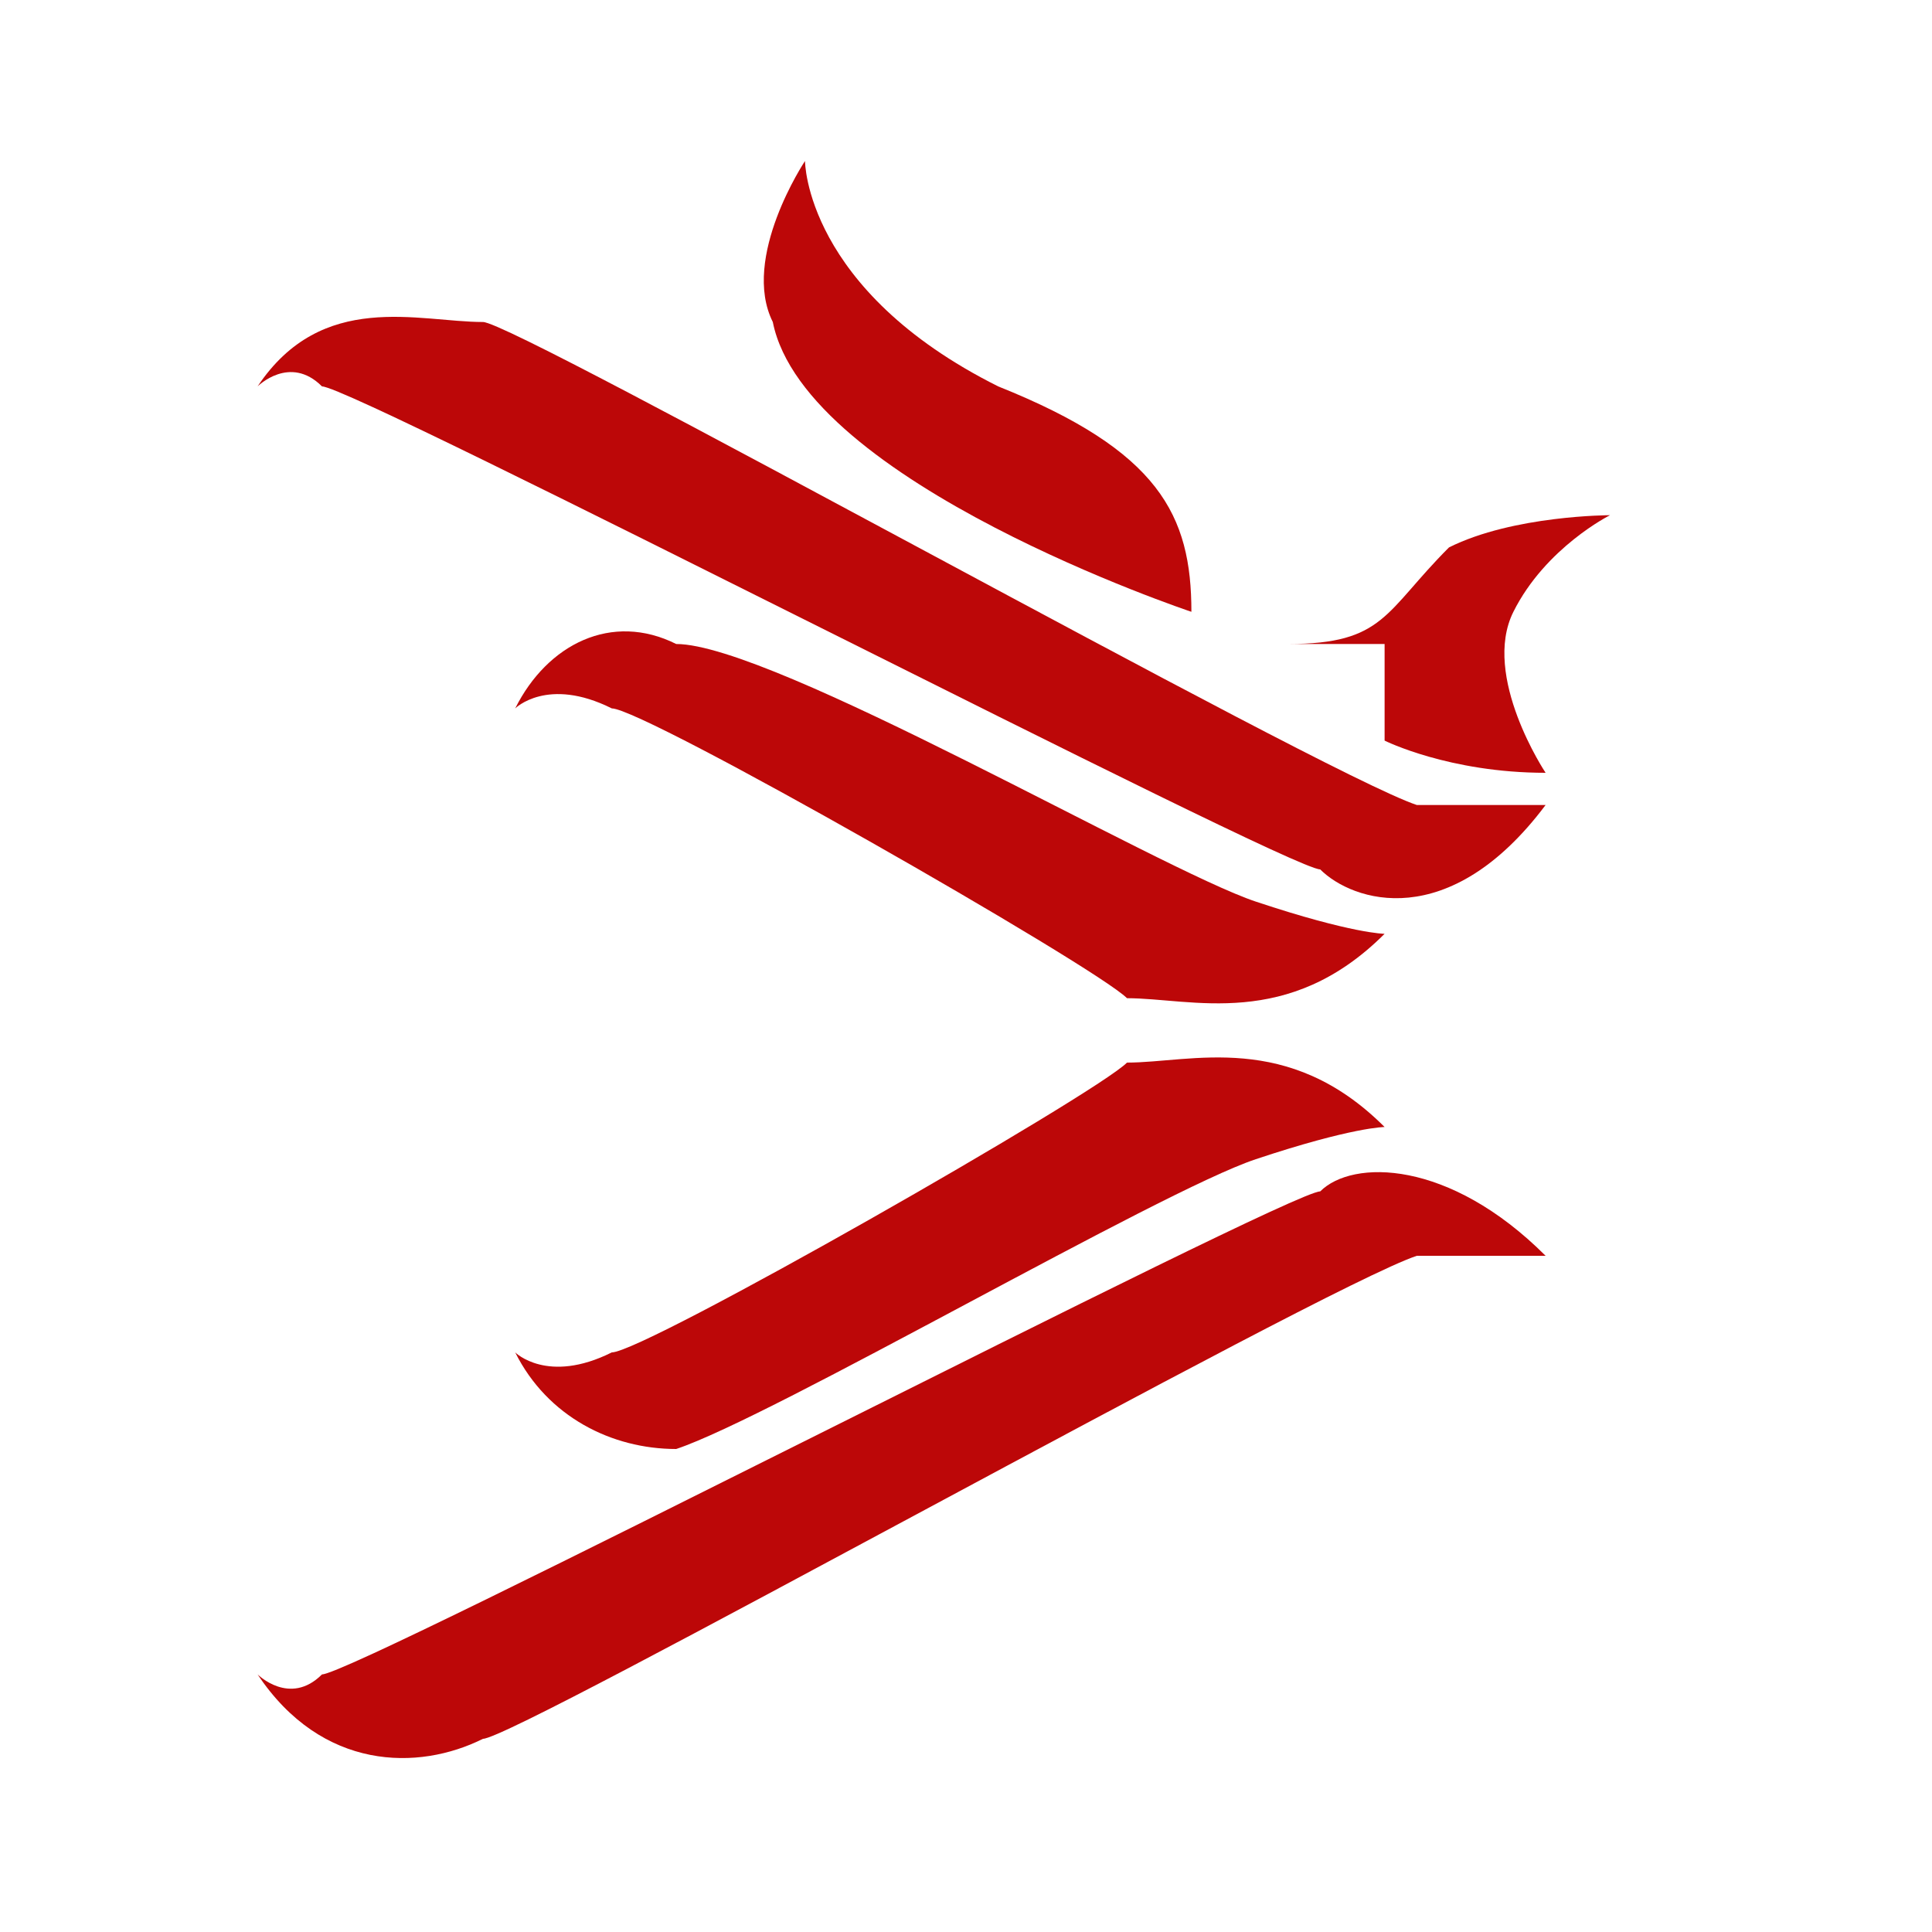
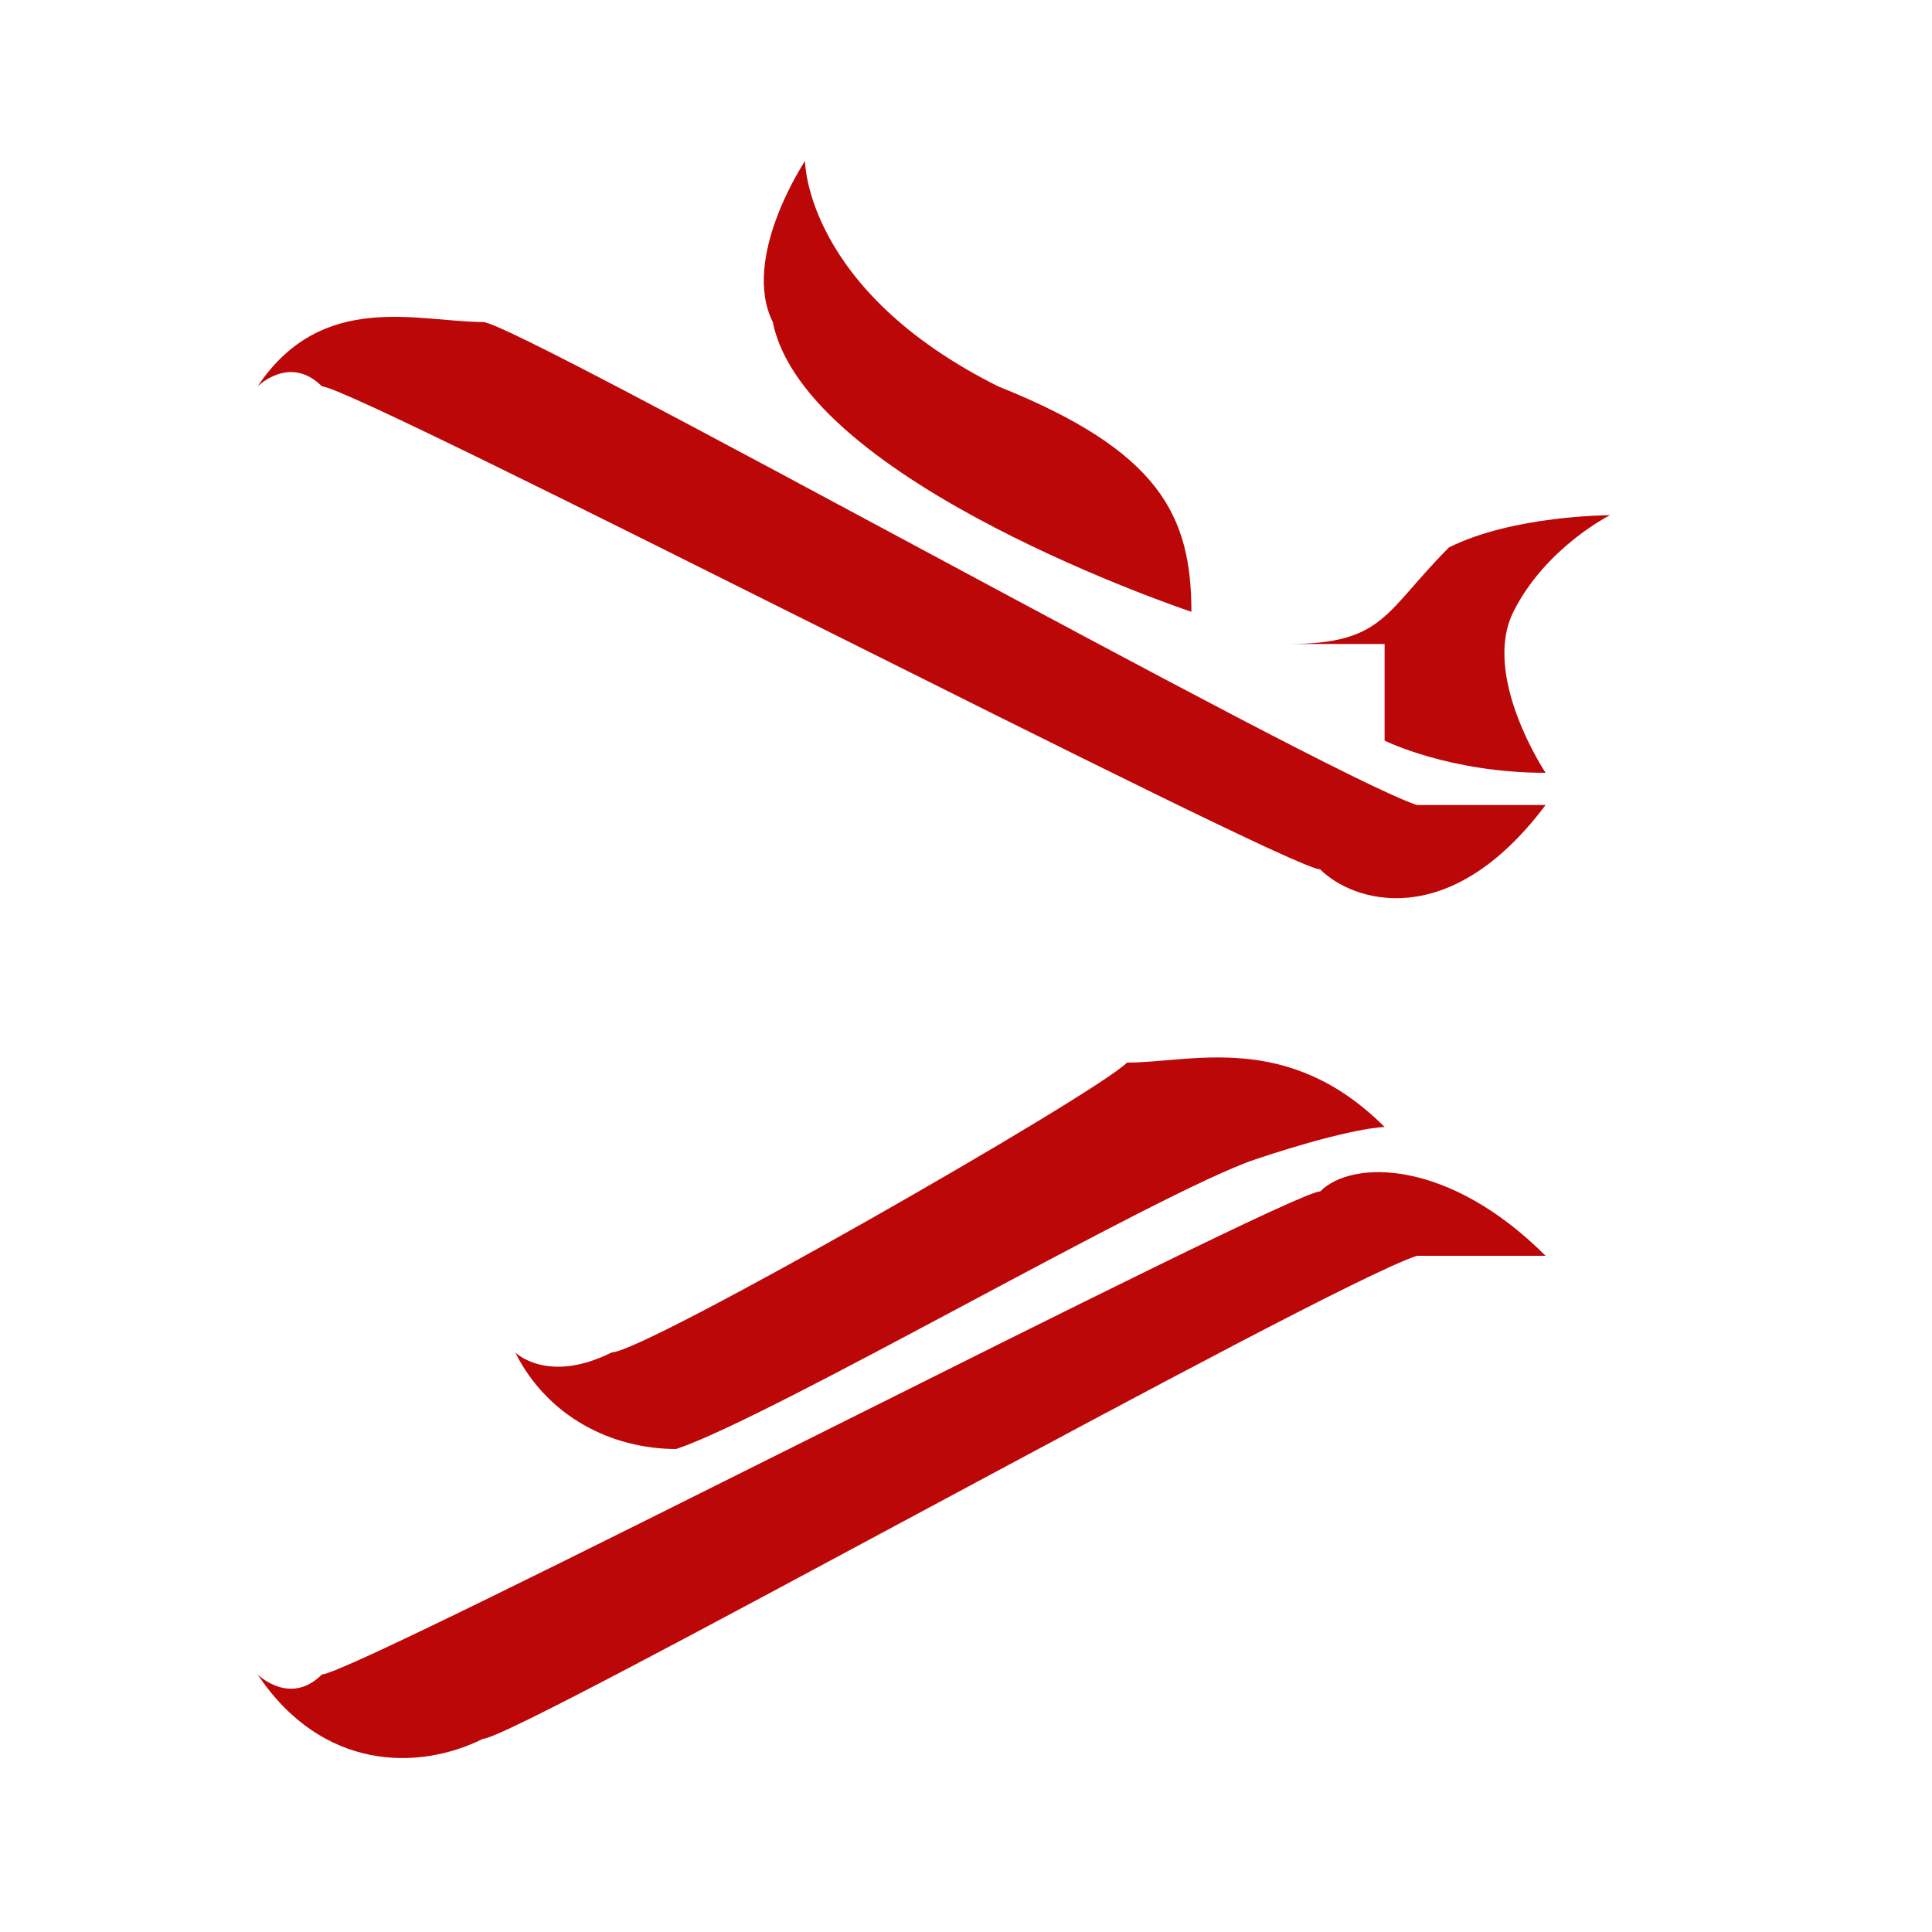
<svg xmlns="http://www.w3.org/2000/svg" xml:space="preserve" width="60px" height="60px" version="1.1" style="shape-rendering:geometricPrecision; text-rendering:geometricPrecision; image-rendering:optimizeQuality; fill-rule:evenodd; clip-rule:evenodd" viewBox="0 0 60 60">
  <defs>
    <style type="text/css">
   
    .fil0 {fill:#BC0708;fill-rule:nonzero}
   
  </style>
  </defs>
  <g id="Layer_x0020_1">
    <path class="fil0" d="M48 24c0,0 -2,-3 -1,-5 1,-2 3,-3 3,-3 0,0 -3,0 -5,1 -2,2 -2,3 -5,3l0 0 3 0 0 3c0,0 2,1 5,1z" />
    <path class="fil0" d="M25 5c0,0 0,4 6,7 5,2 6,4 6,7 0,0 -12,-4 -13,-9 -1,-2 1,-5 1,-5z" />
    <path class="fil0" d="M8 12c0,0 1,-1 2,0 1,0 30,15 31,15 1,1 4,2 7,-2 0,0 -2,0 -4,0 -3,-1 -28,-15 -29,-15 -2,0 -5,-1 -7,2z" />
-     <path class="fil0" d="M16 22c0,0 1,-1 3,0 1,0 15,8 16,9 2,0 5,1 8,-2 0,0 -1,0 -4,-1 -3,-1 -15,-8 -18,-8 -2,-1 -4,0 -5,2z" />
    <path class="fil0" d="M8 52c0,0 1,1 2,0 1,0 30,-15 31,-15 1,-1 4,-1 7,2 0,0 -2,0 -4,0 -3,1 -28,15 -29,15 -2,1 -5,1 -7,-2z" />
    <path class="fil0" d="M16 42c0,0 1,1 3,0 1,0 15,-8 16,-9 2,0 5,-1 8,2 0,0 -1,0 -4,1 -3,1 -15,8 -18,9 -2,0 -4,-1 -5,-3z" />
  </g>
</svg>